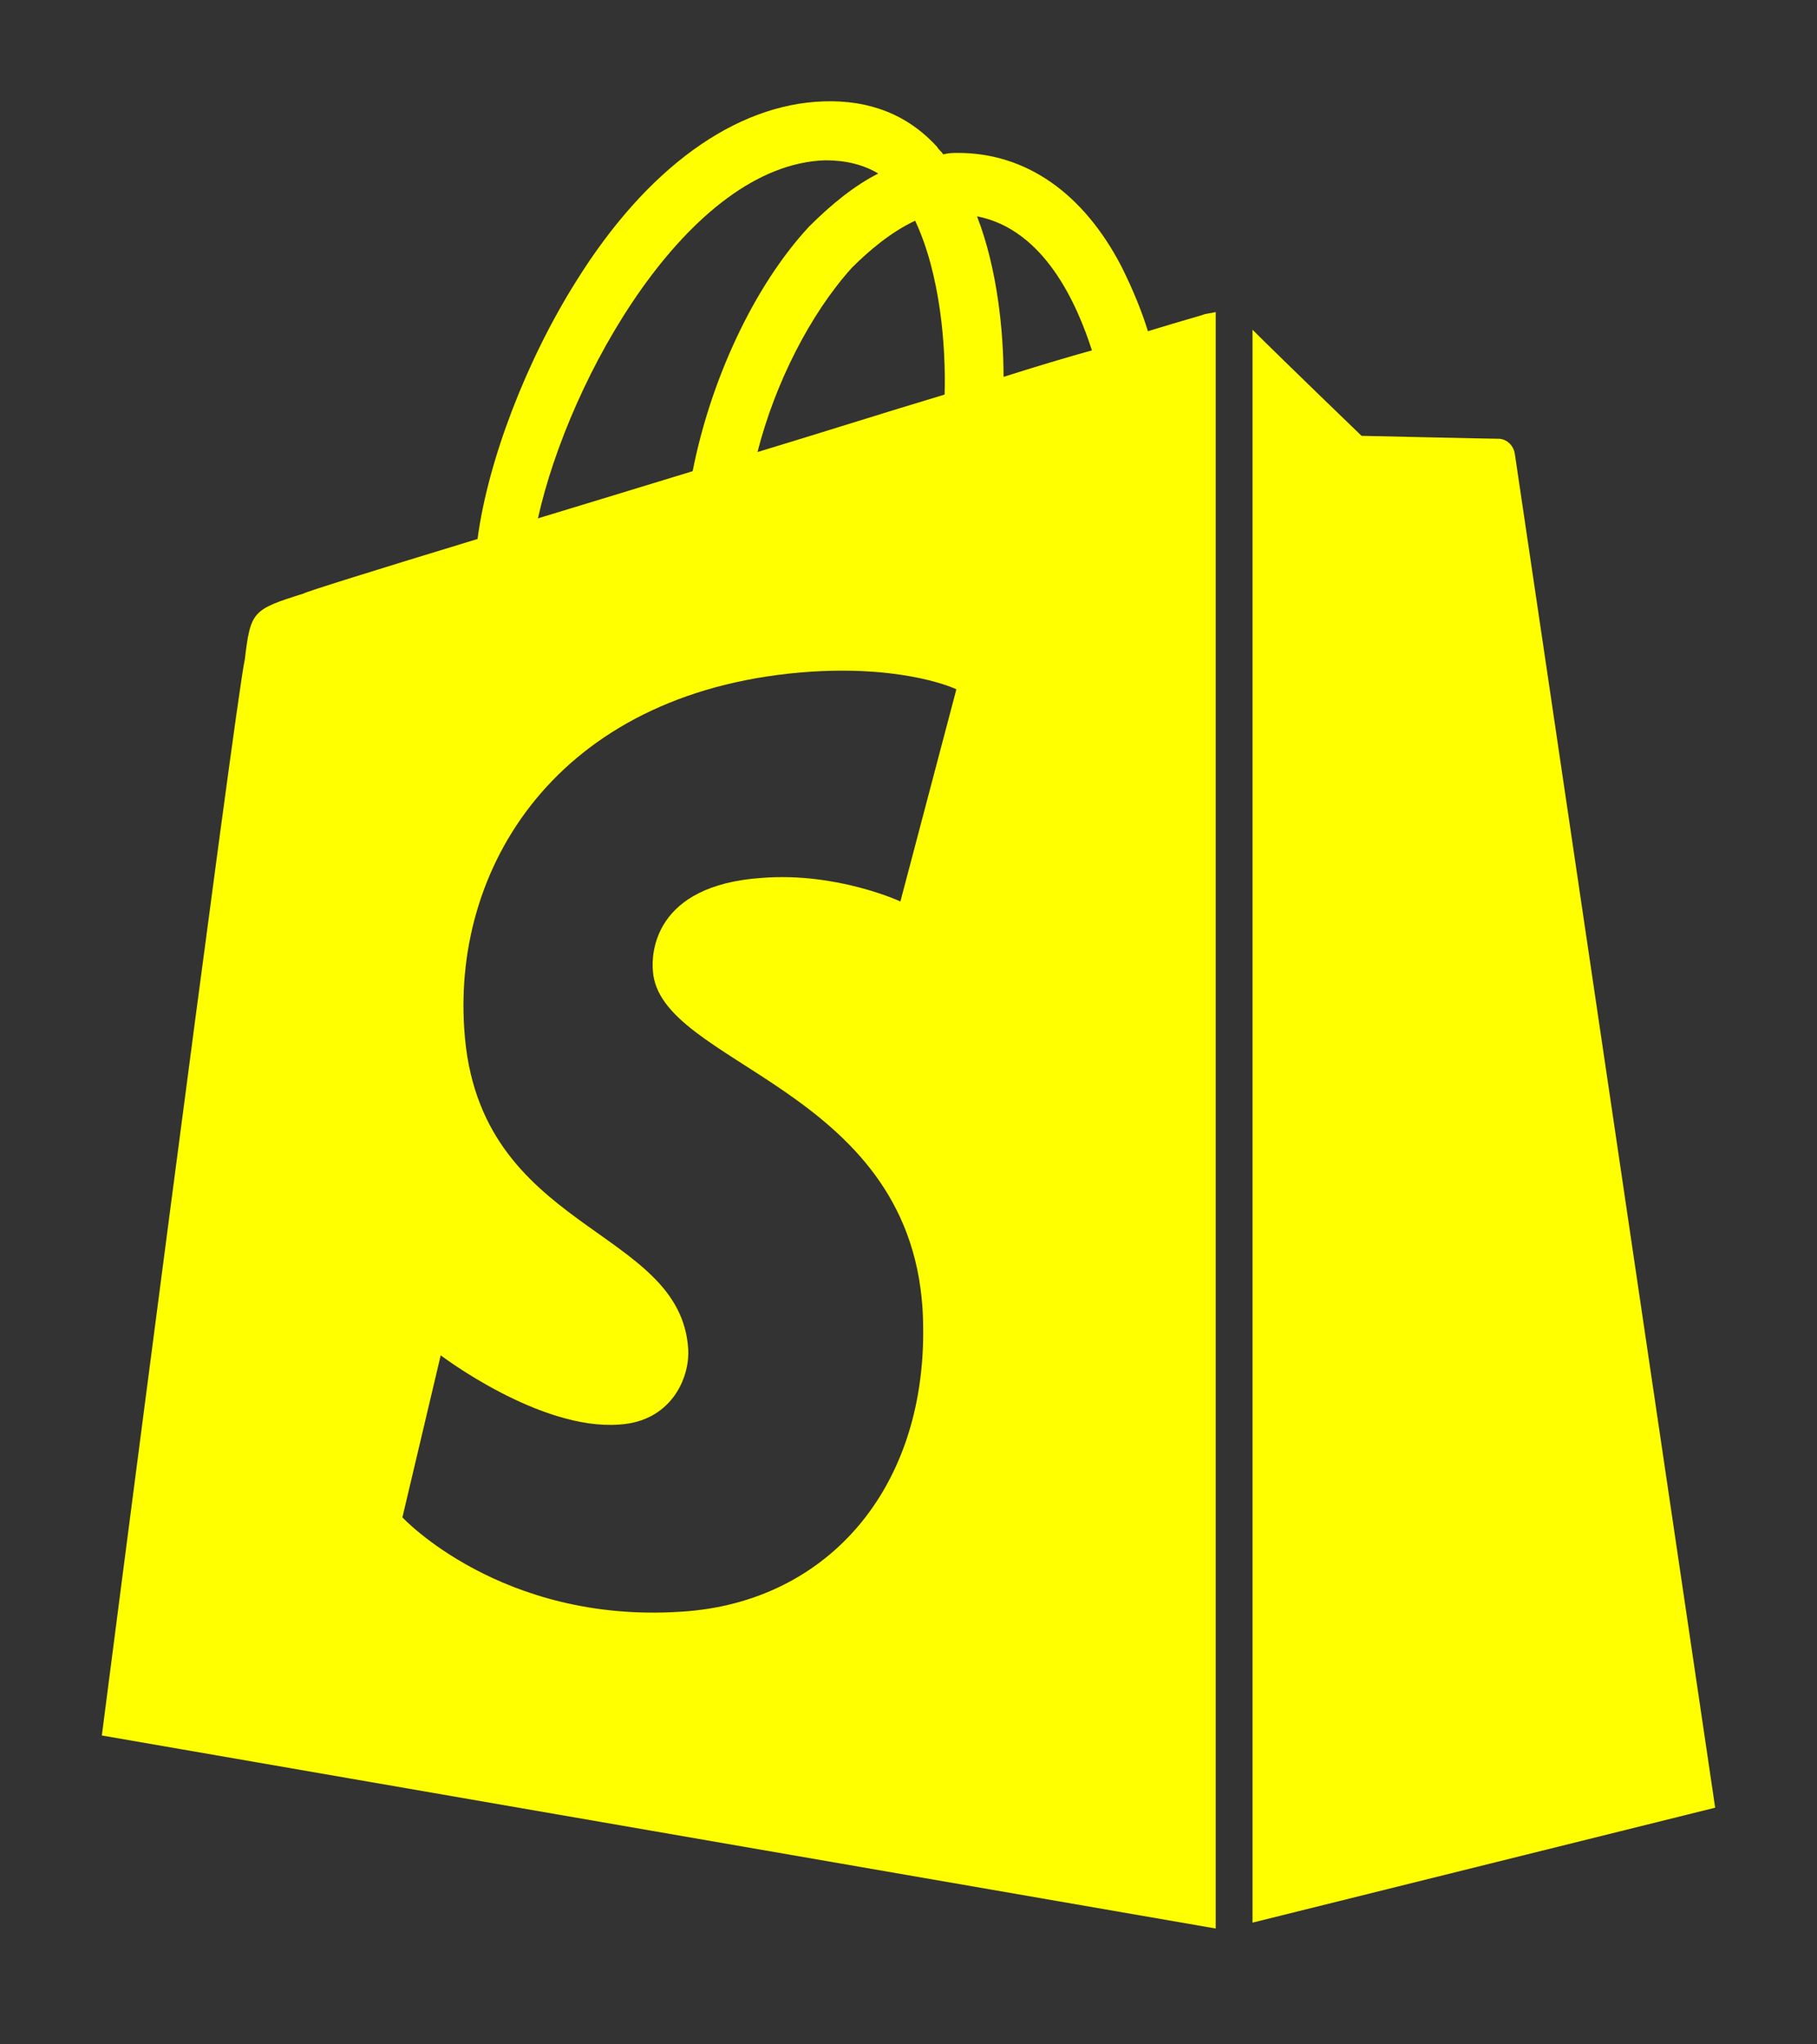
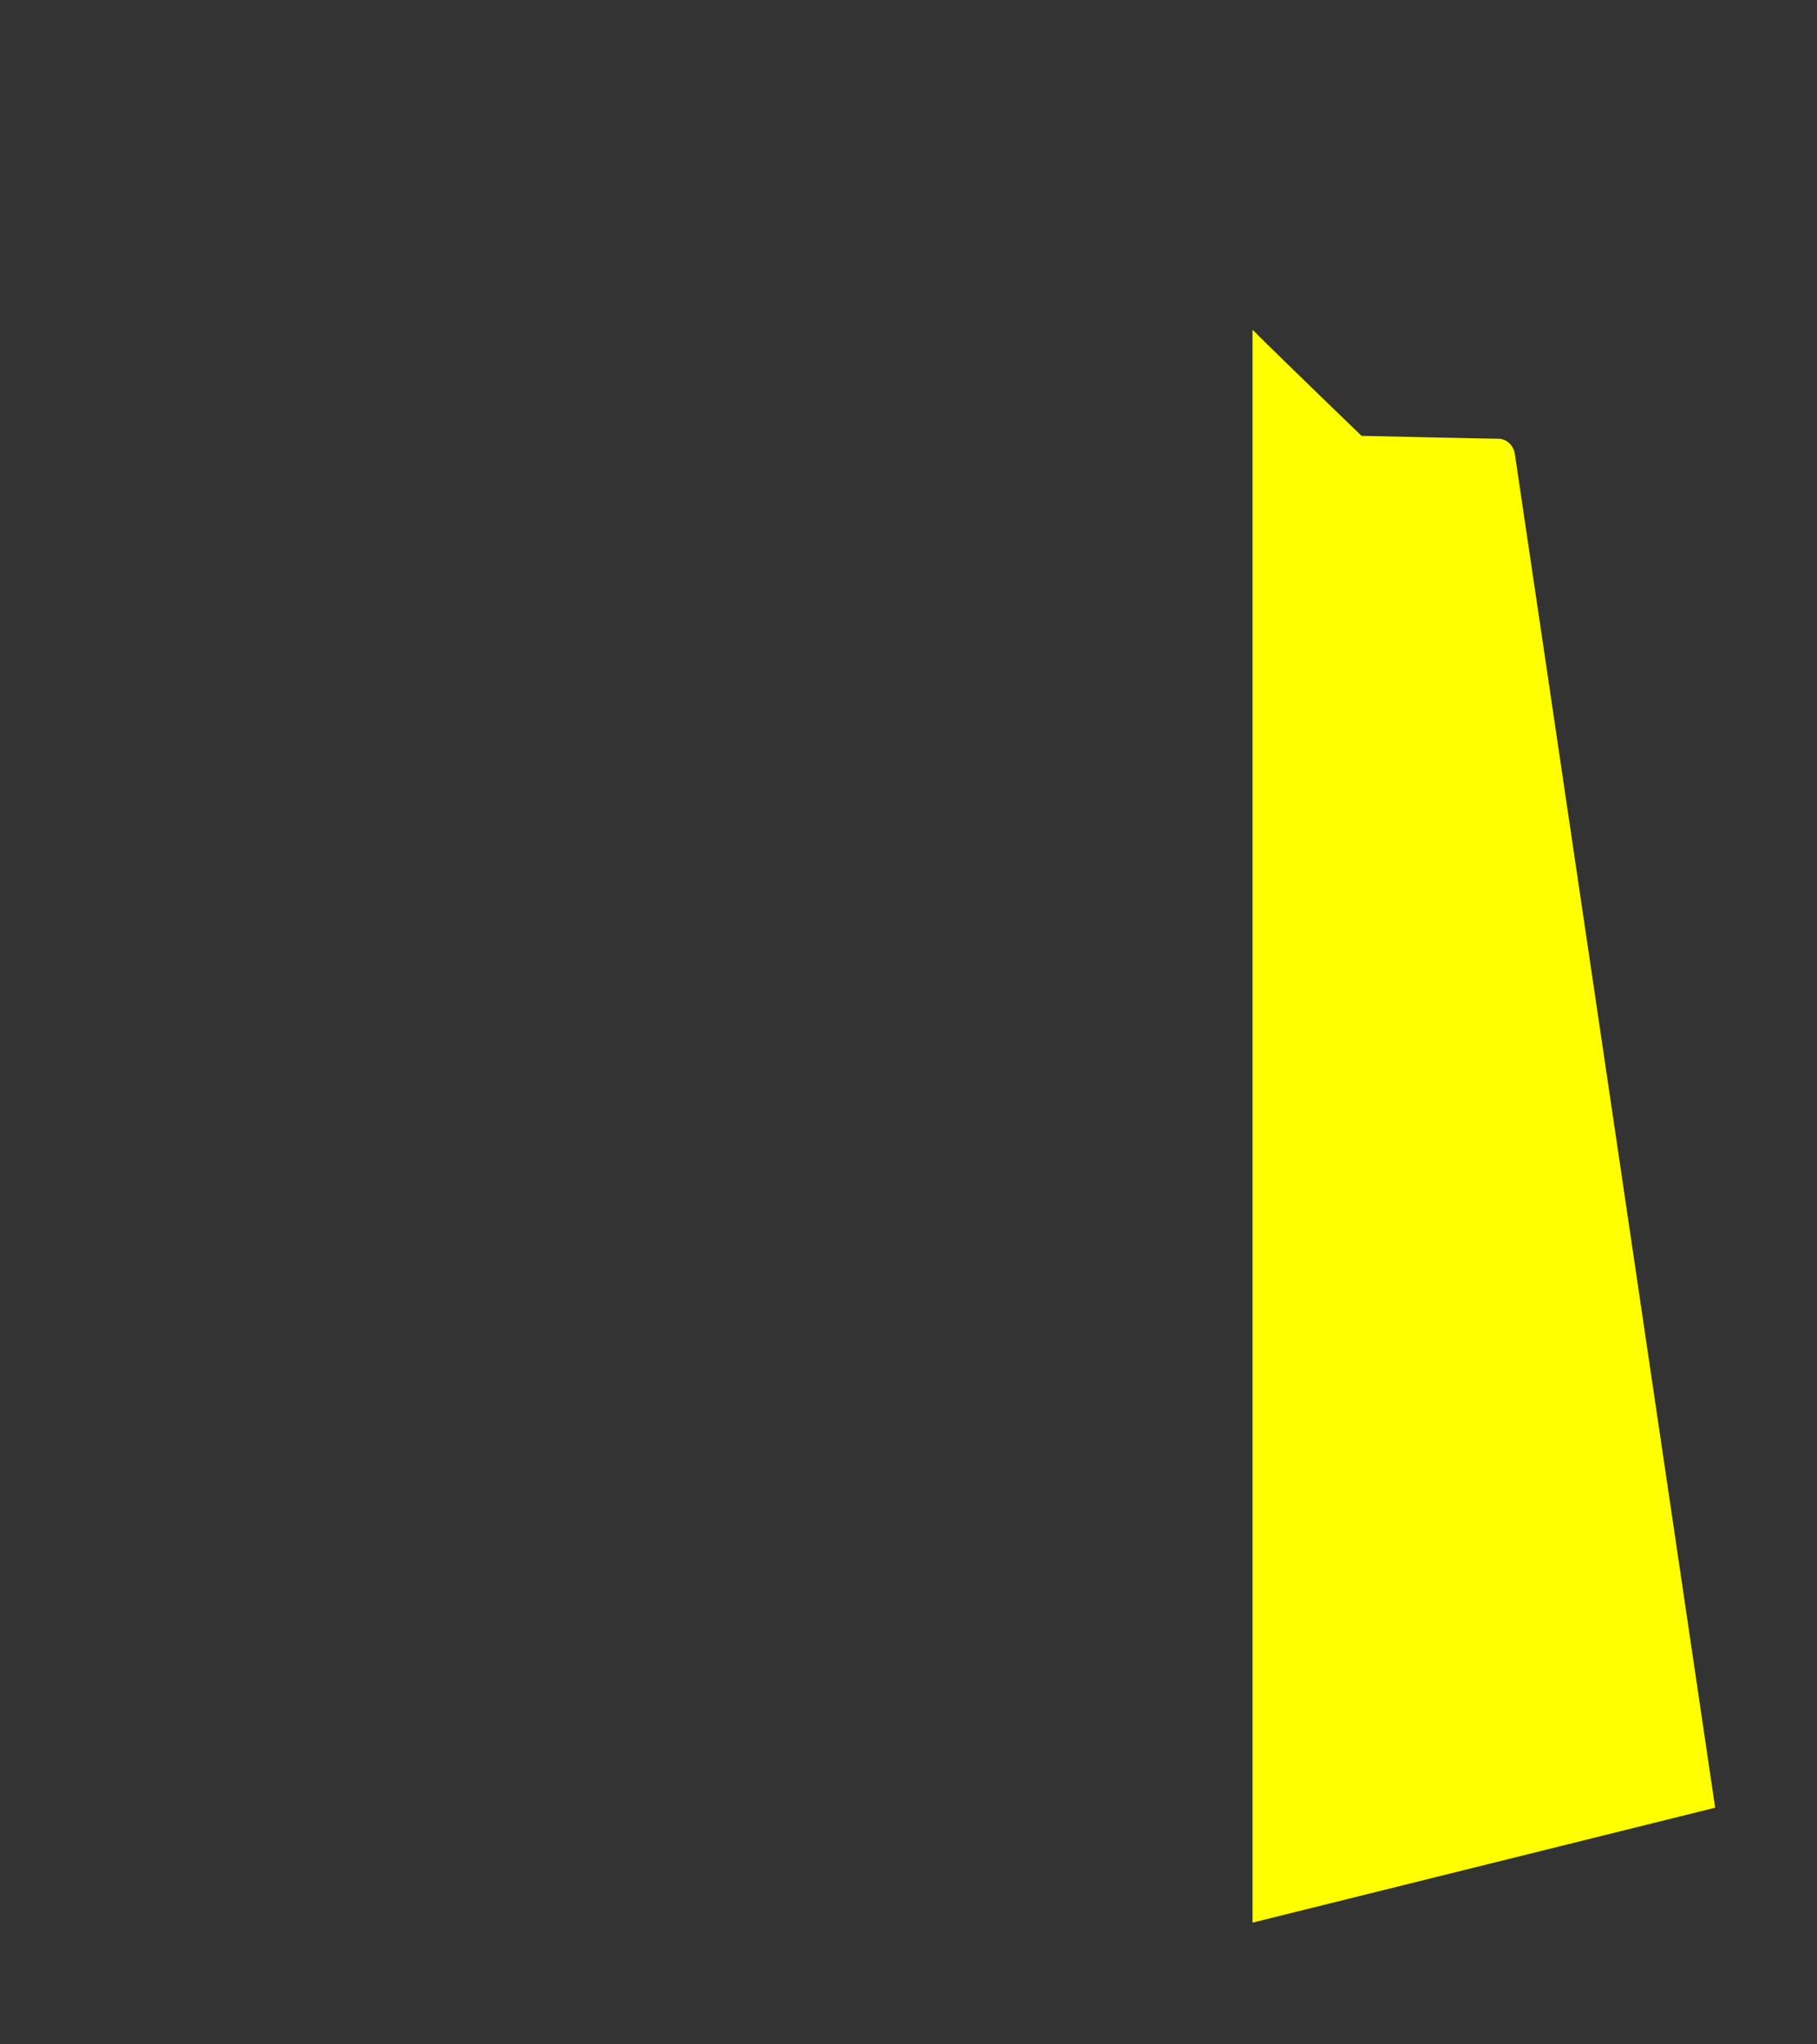
<svg xmlns="http://www.w3.org/2000/svg" width="88" height="99" viewBox="0 0 88 99" fill="none">
  <rect x="0" y="0" width="88" height="99" fill="#333333" stroke="none" />
  <g id="Editions Bag Winter 25">
-     <path id="Vector" d="M58.236 15.255C58.236 15.255 57.237 15.54 55.596 16.039C55.31 15.112 54.882 14.041 54.311 12.9C52.456 9.332 49.673 7.405 46.391 7.405C46.176 7.405 45.962 7.405 45.677 7.477C45.606 7.334 45.463 7.263 45.392 7.12C43.965 5.55 42.109 4.836 39.897 4.908C35.616 5.05 31.334 8.119 27.909 13.613C25.483 17.466 23.628 22.319 23.128 26.101C18.205 27.599 14.78 28.669 14.708 28.741C12.211 29.526 12.139 29.597 11.854 31.952C11.426 33.736 4.932 84.042 4.932 84.042L58.878 93.39V15.112C58.593 15.183 58.379 15.183 58.236 15.255ZM45.748 19.108C42.894 19.964 39.754 20.963 36.686 21.891C37.542 18.537 39.255 15.183 41.253 12.971C42.038 12.186 43.108 11.258 44.321 10.688C45.534 13.257 45.82 16.753 45.748 19.108ZM39.968 7.762C40.968 7.762 41.824 7.976 42.537 8.404C41.396 8.975 40.254 9.903 39.184 10.973C36.472 13.899 34.403 18.465 33.546 22.818C30.977 23.603 28.409 24.388 26.054 25.102C27.552 18.323 33.332 7.976 39.968 7.762ZM31.62 47.008C31.905 51.575 43.965 52.574 44.678 63.349C45.178 71.84 40.182 77.62 32.975 78.048C24.27 78.619 19.489 73.481 19.489 73.481L21.344 65.632C21.344 65.632 26.125 69.271 29.979 68.986C32.476 68.843 33.404 66.774 33.332 65.347C32.975 59.353 23.128 59.71 22.486 49.862C21.915 41.656 27.338 33.308 39.326 32.523C43.965 32.237 46.319 33.379 46.319 33.379L43.608 43.654C43.608 43.654 40.539 42.227 36.9 42.513C31.62 42.87 31.548 46.223 31.62 47.008ZM48.603 18.251C48.603 16.111 48.317 13.042 47.318 10.474C50.601 11.116 52.17 14.755 52.884 16.967C51.6 17.324 50.172 17.752 48.603 18.251Z" fill="#FFFF00" />
    <path id="Vector_2" d="M60.662 93.105L83.068 87.539C83.068 87.539 73.434 22.39 73.363 21.962C73.292 21.534 72.935 21.248 72.578 21.248C72.221 21.248 65.942 21.106 65.942 21.106C65.942 21.106 62.089 17.395 60.662 15.968V93.105Z" fill="#FFFF00" />
  </g>
</svg>